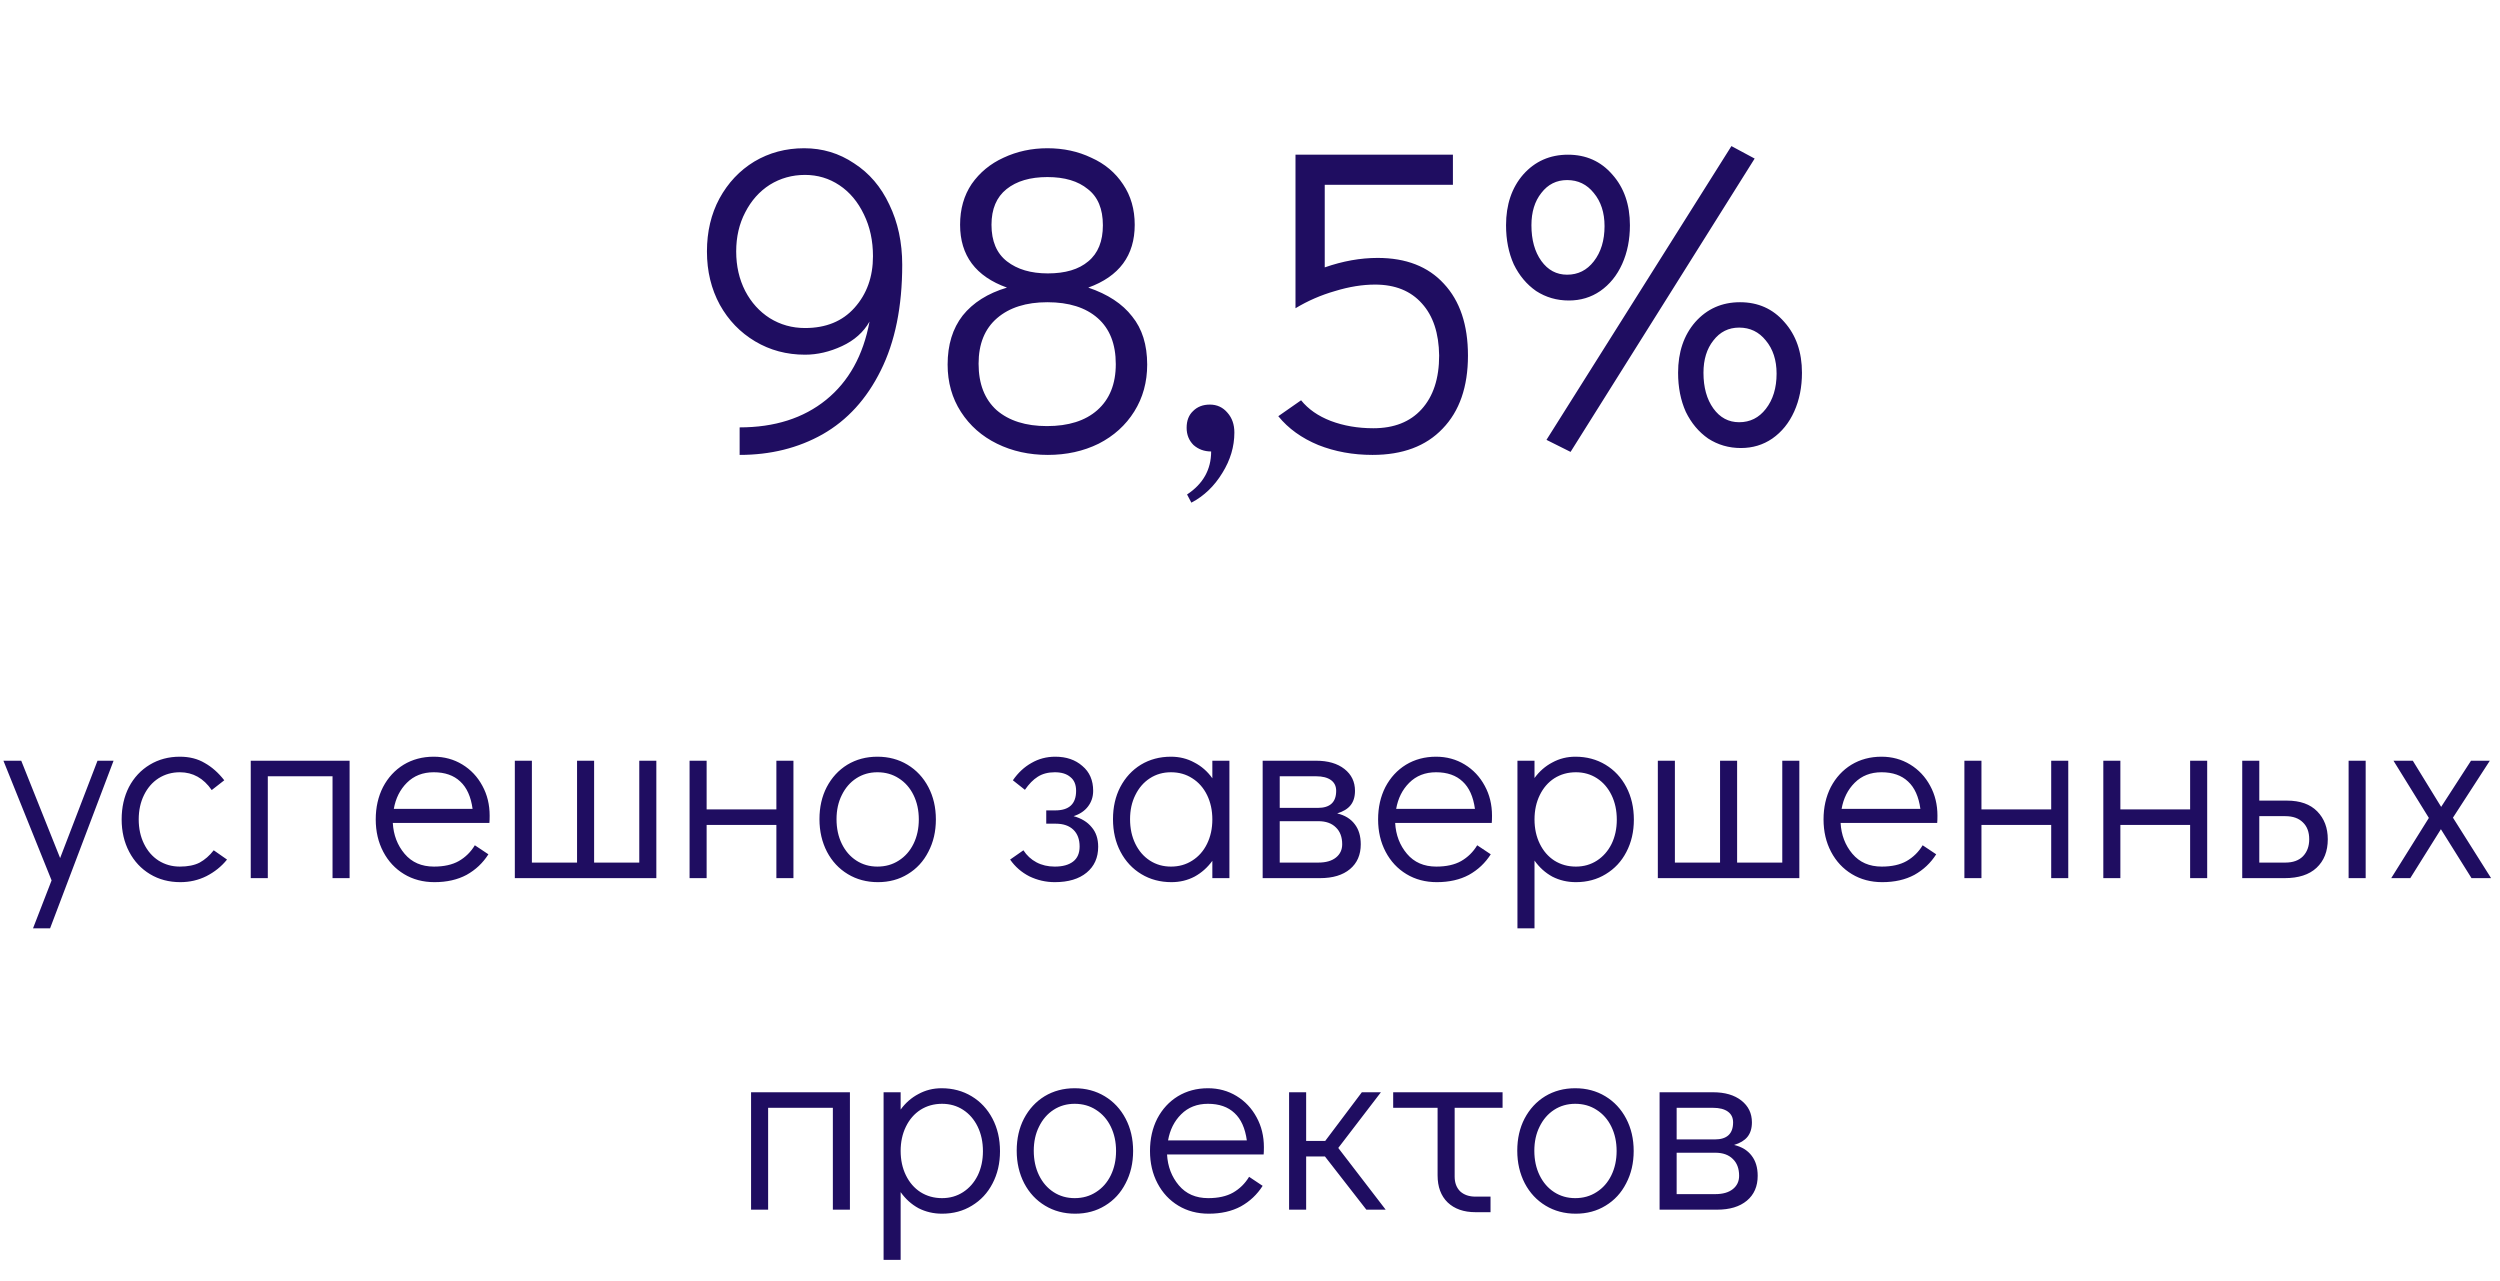
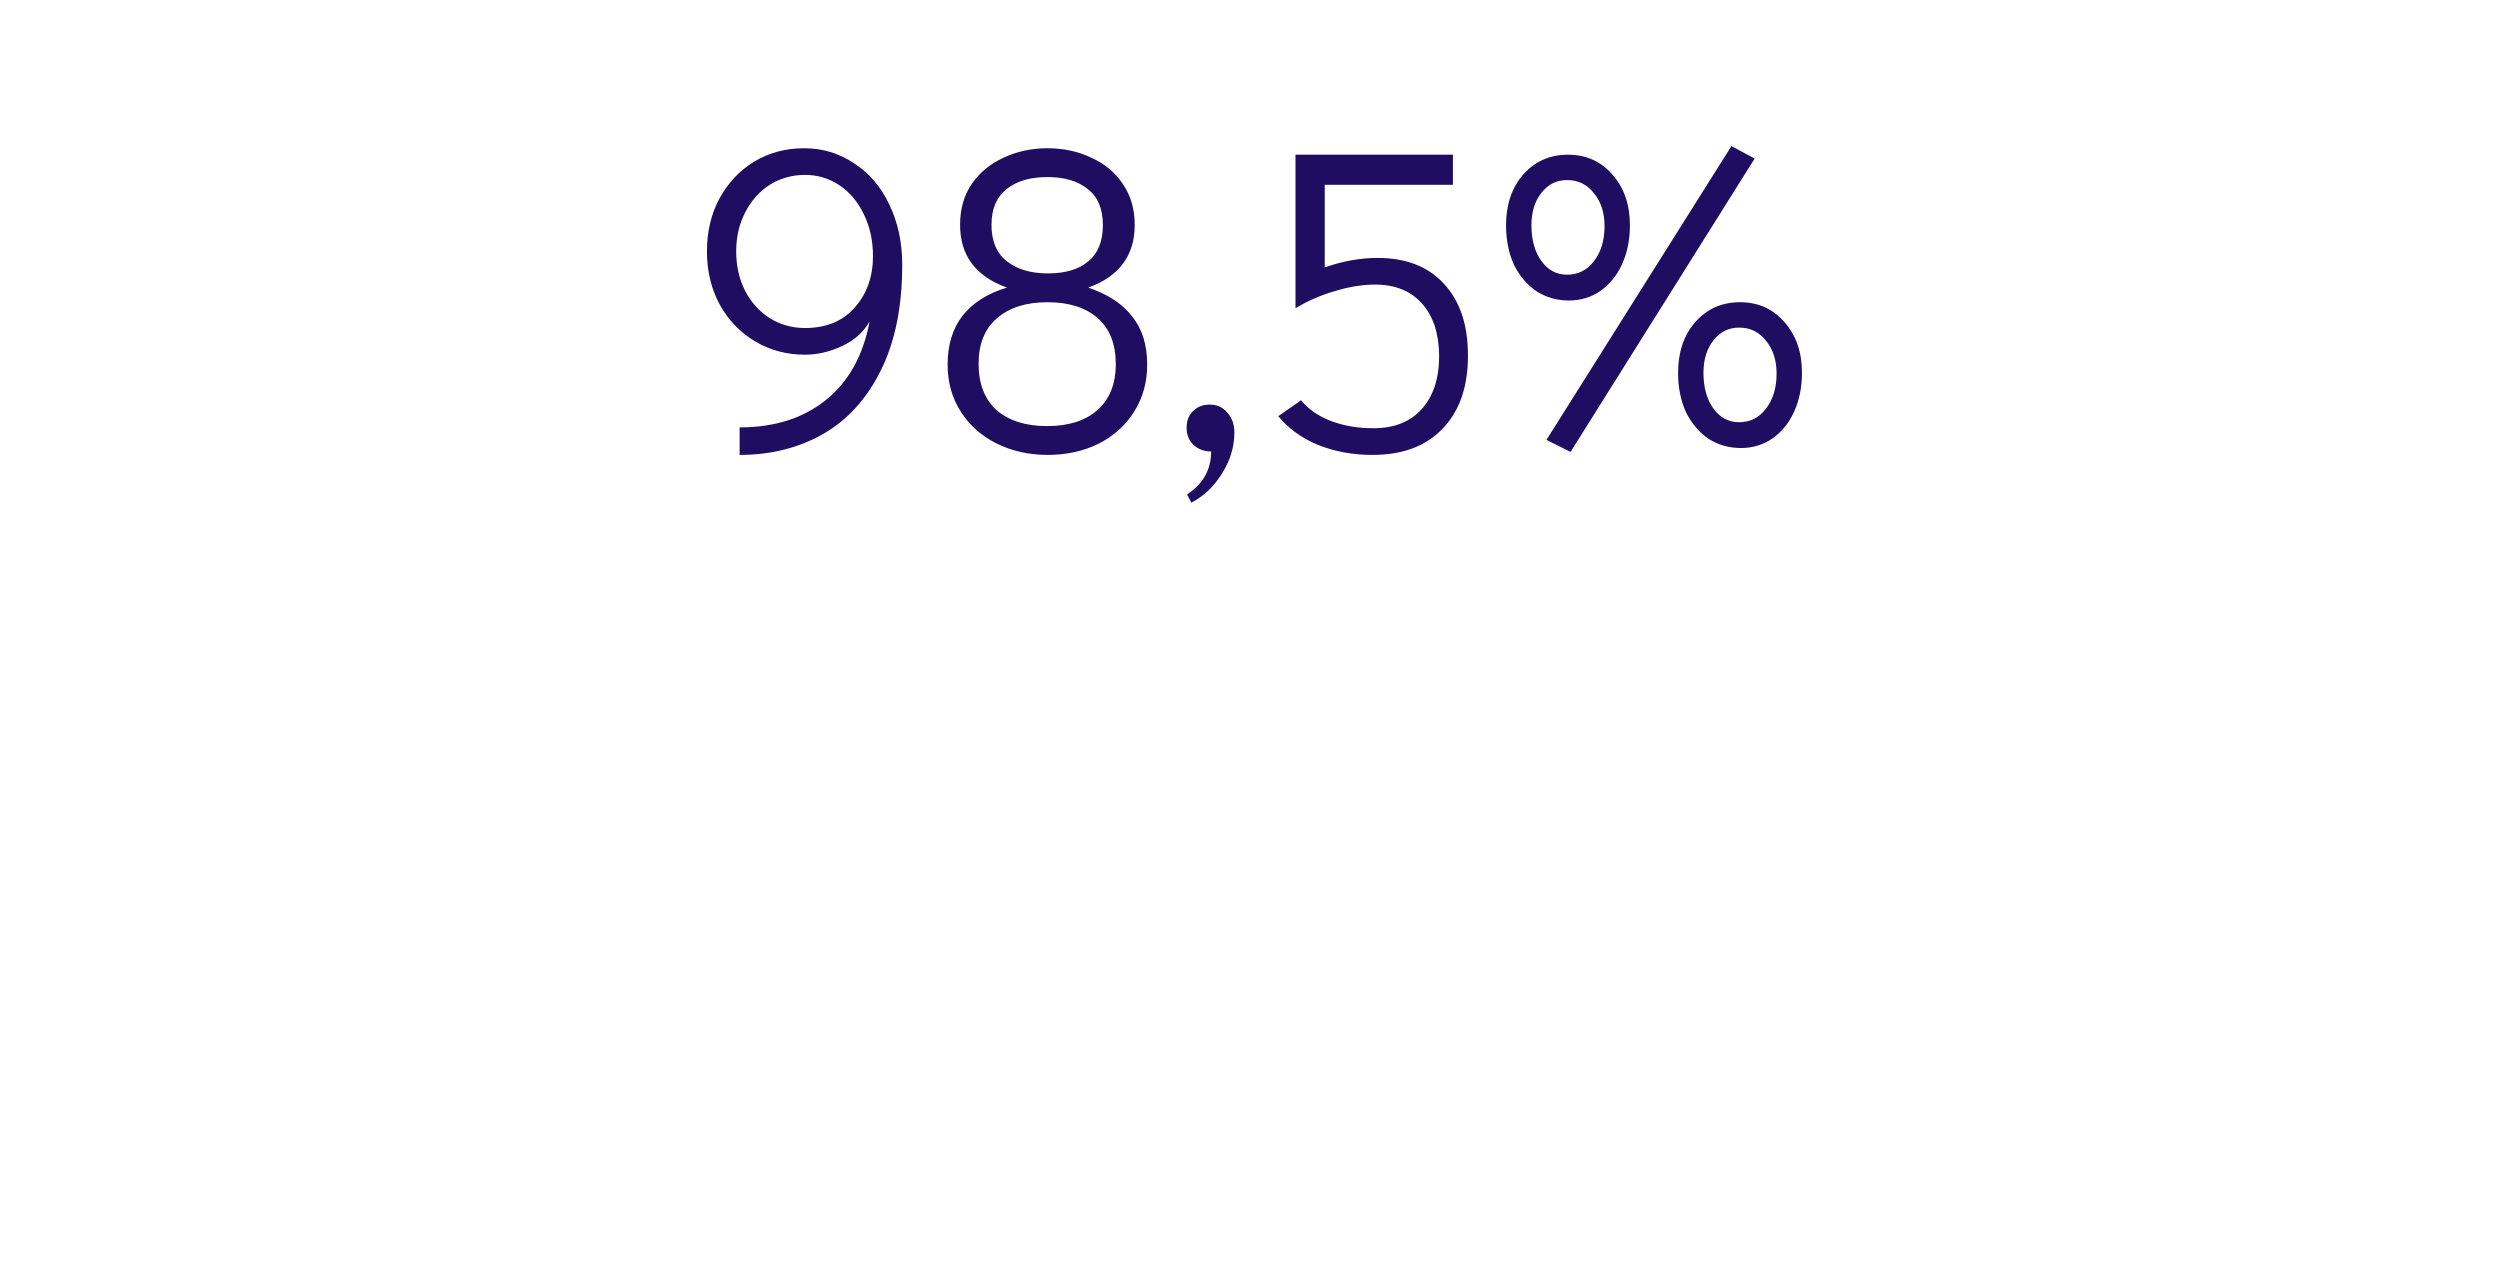
<svg xmlns="http://www.w3.org/2000/svg" width="279" height="143" viewBox="0 0 279 143" fill="none">
  <path d="M89.743 16.544C91.791 16.544 93.647 17.104 95.311 18.224C97.007 19.312 98.32 20.848 99.248 22.832C100.208 24.816 100.688 27.056 100.688 29.552C100.688 34.224 99.888 38.16 98.287 41.36C96.719 44.528 94.559 46.896 91.808 48.464C89.088 50 85.999 50.768 82.543 50.768V47.696C86.448 47.696 89.663 46.672 92.192 44.624C94.719 42.576 96.335 39.664 97.04 35.888C96.368 37.072 95.344 37.984 93.968 38.624C92.591 39.264 91.216 39.584 89.84 39.584C87.791 39.584 85.936 39.088 84.272 38.096C82.608 37.104 81.296 35.744 80.335 34.016C79.376 32.256 78.895 30.272 78.895 28.064C78.895 25.856 79.359 23.888 80.287 22.16C81.248 20.4 82.543 19.024 84.175 18.032C85.84 17.04 87.695 16.544 89.743 16.544ZM89.84 36.608C92.175 36.608 94.016 35.856 95.359 34.352C96.736 32.816 97.424 30.896 97.424 28.592C97.424 26.864 97.088 25.312 96.415 23.936C95.743 22.528 94.832 21.44 93.68 20.672C92.528 19.904 91.248 19.52 89.84 19.52C88.4 19.52 87.088 19.888 85.903 20.624C84.751 21.36 83.84 22.384 83.168 23.696C82.496 24.976 82.159 26.432 82.159 28.064C82.159 29.696 82.496 31.168 83.168 32.48C83.84 33.76 84.751 34.768 85.903 35.504C87.088 36.24 88.4 36.608 89.84 36.608ZM116.938 50.768C114.858 50.768 112.97 50.352 111.274 49.52C109.578 48.688 108.234 47.504 107.242 45.968C106.25 44.432 105.754 42.672 105.754 40.688C105.754 38.48 106.314 36.656 107.434 35.216C108.586 33.776 110.234 32.736 112.378 32.096C108.89 30.848 107.146 28.512 107.146 25.088C107.146 23.328 107.578 21.808 108.442 20.528C109.338 19.248 110.522 18.272 111.994 17.6C113.498 16.896 115.13 16.544 116.89 16.544C118.682 16.544 120.314 16.896 121.786 17.6C123.29 18.272 124.474 19.264 125.338 20.576C126.202 21.856 126.634 23.36 126.634 25.088C126.634 28.512 124.906 30.848 121.45 32.096C123.626 32.832 125.258 33.904 126.346 35.312C127.466 36.688 128.026 38.48 128.026 40.688C128.026 42.64 127.546 44.384 126.586 45.92C125.626 47.456 124.298 48.656 122.602 49.52C120.906 50.352 119.018 50.768 116.938 50.768ZM116.938 30.512C118.89 30.512 120.394 30.064 121.45 29.168C122.538 28.272 123.082 26.928 123.082 25.136C123.082 23.312 122.522 21.968 121.402 21.104C120.314 20.208 118.81 19.76 116.89 19.76C114.97 19.76 113.45 20.208 112.33 21.104C111.21 22 110.65 23.328 110.65 25.088C110.65 26.912 111.226 28.272 112.378 29.168C113.53 30.064 115.05 30.512 116.938 30.512ZM116.842 47.552C119.242 47.552 121.114 46.96 122.458 45.776C123.834 44.56 124.522 42.848 124.522 40.64C124.522 38.4 123.85 36.688 122.506 35.504C121.162 34.32 119.29 33.728 116.89 33.728C114.522 33.728 112.65 34.32 111.274 35.504C109.898 36.688 109.21 38.384 109.21 40.592C109.21 42.832 109.882 44.56 111.226 45.776C112.602 46.96 114.474 47.552 116.842 47.552ZM132.476 55.184C134.268 54 135.164 52.4 135.164 50.384C134.396 50.384 133.74 50.144 133.196 49.664C132.684 49.152 132.428 48.512 132.428 47.744C132.428 46.944 132.668 46.32 133.148 45.872C133.628 45.392 134.252 45.152 135.02 45.152C135.82 45.152 136.476 45.456 136.988 46.064C137.5 46.64 137.756 47.376 137.756 48.272C137.756 49.84 137.308 51.344 136.412 52.784C135.516 54.256 134.364 55.36 132.956 56.096L132.476 55.184ZM153.745 28.784C156.913 28.784 159.377 29.744 161.137 31.664C162.929 33.584 163.825 36.256 163.825 39.68C163.825 43.168 162.881 45.888 160.993 47.84C159.137 49.792 156.529 50.768 153.169 50.768C150.993 50.768 148.977 50.4 147.121 49.664C145.265 48.896 143.777 47.824 142.657 46.448L145.201 44.672C146.001 45.664 147.105 46.432 148.513 46.976C149.953 47.52 151.537 47.792 153.265 47.792C155.569 47.792 157.361 47.088 158.641 45.68C159.953 44.24 160.609 42.24 160.609 39.68C160.577 37.184 159.937 35.248 158.689 33.872C157.441 32.464 155.697 31.76 153.457 31.76C152.049 31.76 150.561 32 148.993 32.48C147.425 32.928 145.953 33.568 144.577 34.4V17.264H162.145V20.624H147.841V29.84C149.857 29.136 151.825 28.784 153.745 28.784ZM175.275 50.432L172.587 49.088L193.227 16.304L195.819 17.696L175.275 50.432ZM175.083 33.536C173.739 33.536 172.523 33.184 171.435 32.48C170.379 31.744 169.547 30.752 168.939 29.504C168.363 28.224 168.075 26.768 168.075 25.136C168.075 22.832 168.715 20.944 169.995 19.472C171.307 18 172.971 17.264 174.987 17.264C177.003 17.264 178.651 18 179.931 19.472C181.243 20.944 181.899 22.832 181.899 25.136C181.899 26.736 181.611 28.176 181.035 29.456C180.459 30.736 179.643 31.744 178.587 32.48C177.563 33.184 176.395 33.536 175.083 33.536ZM174.891 30.656C176.107 30.656 177.099 30.16 177.867 29.168C178.667 28.144 179.067 26.832 179.067 25.232C179.067 23.728 178.667 22.496 177.867 21.536C177.099 20.576 176.107 20.096 174.891 20.096C173.707 20.096 172.747 20.576 172.011 21.536C171.275 22.464 170.907 23.664 170.907 25.136C170.907 26.768 171.275 28.096 172.011 29.12C172.747 30.144 173.707 30.656 174.891 30.656ZM194.283 50C192.939 50 191.723 49.648 190.635 48.944C189.579 48.208 188.747 47.216 188.139 45.968C187.563 44.688 187.275 43.232 187.275 41.6C187.275 39.296 187.915 37.408 189.195 35.936C190.507 34.464 192.171 33.728 194.187 33.728C196.203 33.728 197.851 34.464 199.131 35.936C200.443 37.408 201.099 39.296 201.099 41.6C201.099 43.2 200.811 44.64 200.235 45.92C199.659 47.2 198.843 48.208 197.787 48.944C196.763 49.648 195.595 50 194.283 50ZM194.091 47.12C195.307 47.12 196.299 46.624 197.067 45.632C197.867 44.608 198.267 43.296 198.267 41.696C198.267 40.192 197.867 38.96 197.067 38C196.299 37.04 195.307 36.56 194.091 36.56C192.907 36.56 191.947 37.04 191.211 38C190.475 38.928 190.107 40.128 190.107 41.6C190.107 43.232 190.475 44.56 191.211 45.584C191.947 46.608 192.907 47.12 194.091 47.12Z" fill="#1F0D61" />
-   <path d="M10.882 84.896H12.674L5.59 103.6H3.686L5.758 98.252L0.382 84.896H2.37L6.71 95.76L10.882 84.896ZM20.128 98.448C18.858 98.448 17.729 98.149 16.74 97.552C15.75 96.955 14.976 96.124 14.416 95.06C13.856 93.996 13.576 92.792 13.576 91.448C13.576 90.104 13.846 88.9 14.388 87.836C14.948 86.772 15.722 85.941 16.712 85.344C17.701 84.747 18.821 84.448 20.072 84.448C21.136 84.448 22.06 84.681 22.844 85.148C23.646 85.596 24.374 86.24 25.028 87.08L23.628 88.172C22.713 86.847 21.528 86.184 20.072 86.184C19.194 86.184 18.401 86.408 17.692 86.856C17.001 87.304 16.46 87.929 16.068 88.732C15.676 89.535 15.48 90.44 15.48 91.448C15.48 92.456 15.676 93.361 16.068 94.164C16.46 94.967 17.001 95.592 17.692 96.04C18.401 96.488 19.194 96.712 20.072 96.712C20.968 96.712 21.705 96.563 22.284 96.264C22.862 95.947 23.385 95.489 23.852 94.892L25.336 95.928C24.72 96.693 23.954 97.309 23.04 97.776C22.144 98.224 21.173 98.448 20.128 98.448ZM27.983 98V84.896H39.015V98H37.111V86.632H29.887V98H27.983ZM48.401 84.448C49.577 84.448 50.641 84.737 51.593 85.316C52.544 85.895 53.291 86.688 53.833 87.696C54.374 88.685 54.645 89.796 54.645 91.028C54.645 91.383 54.635 91.653 54.617 91.84H43.837C43.911 93.184 44.35 94.332 45.153 95.284C45.955 96.236 47.047 96.712 48.428 96.712C49.548 96.712 50.472 96.507 51.2 96.096C51.947 95.667 52.544 95.079 52.992 94.332L54.505 95.34C53.889 96.311 53.077 97.076 52.069 97.636C51.06 98.177 49.866 98.448 48.484 98.448C47.215 98.448 46.086 98.149 45.096 97.552C44.107 96.955 43.333 96.124 42.773 95.06C42.212 93.996 41.932 92.792 41.932 91.448C41.932 90.104 42.203 88.9 42.745 87.836C43.304 86.772 44.07 85.941 45.041 85.344C46.03 84.747 47.15 84.448 48.401 84.448ZM52.74 90.272C52.554 88.909 52.096 87.892 51.368 87.22C50.641 86.529 49.651 86.184 48.401 86.184C47.187 86.184 46.188 86.576 45.404 87.36C44.639 88.125 44.154 89.096 43.949 90.272H52.74ZM57.455 98V84.896H59.359V96.264H64.399V84.896H66.303V96.264H71.343V84.896H73.247V98H57.455ZM76.956 98V84.896H78.86V90.328H86.644V84.896H88.548V98H86.644V92.064H78.86V98H76.956ZM97.976 98.448C96.725 98.448 95.605 98.149 94.616 97.552C93.627 96.955 92.852 96.124 92.292 95.06C91.732 93.977 91.452 92.764 91.452 91.42C91.452 90.076 91.723 88.881 92.264 87.836C92.824 86.772 93.589 85.941 94.56 85.344C95.549 84.747 96.669 84.448 97.92 84.448C99.171 84.448 100.291 84.747 101.28 85.344C102.269 85.941 103.044 86.772 103.604 87.836C104.164 88.9 104.444 90.104 104.444 91.448C104.444 92.792 104.164 93.996 103.604 95.06C103.063 96.124 102.297 96.955 101.308 97.552C100.337 98.149 99.227 98.448 97.976 98.448ZM97.92 96.712C98.816 96.712 99.609 96.488 100.3 96.04C101.009 95.592 101.56 94.967 101.952 94.164C102.344 93.361 102.54 92.456 102.54 91.448C102.54 90.44 102.344 89.535 101.952 88.732C101.56 87.929 101.009 87.304 100.3 86.856C99.609 86.408 98.816 86.184 97.92 86.184C97.043 86.184 96.259 86.408 95.568 86.856C94.877 87.304 94.336 87.929 93.944 88.732C93.552 89.516 93.356 90.412 93.356 91.42C93.356 92.447 93.552 93.361 93.944 94.164C94.336 94.967 94.877 95.592 95.568 96.04C96.259 96.488 97.043 96.712 97.92 96.712ZM117.713 98.448C116.724 98.448 115.781 98.233 114.885 97.804C114.008 97.356 113.289 96.731 112.729 95.928L114.213 94.892C114.587 95.471 115.072 95.919 115.669 96.236C116.267 96.553 116.948 96.712 117.713 96.712C118.591 96.712 119.272 96.525 119.757 96.152C120.243 95.779 120.485 95.219 120.485 94.472C120.485 93.669 120.252 93.044 119.785 92.596C119.319 92.148 118.665 91.924 117.825 91.924H116.761V90.44H117.769C119.319 90.44 120.093 89.712 120.093 88.256C120.093 87.565 119.879 87.052 119.449 86.716C119.039 86.361 118.46 86.184 117.713 86.184C116.967 86.184 116.332 86.352 115.809 86.688C115.305 87.005 114.829 87.491 114.381 88.144L113.037 87.08C113.616 86.24 114.307 85.596 115.109 85.148C115.912 84.681 116.799 84.448 117.769 84.448C119.001 84.448 120.009 84.793 120.793 85.484C121.596 86.156 121.997 87.08 121.997 88.256C121.997 88.928 121.801 89.516 121.409 90.02C121.036 90.505 120.504 90.86 119.813 91.084C120.691 91.327 121.363 91.737 121.829 92.316C122.315 92.876 122.557 93.604 122.557 94.5C122.557 95.713 122.128 96.675 121.269 97.384C120.411 98.093 119.225 98.448 117.713 98.448ZM137.202 84.896V98H135.298V96.068C134.756 96.815 134.094 97.403 133.31 97.832C132.526 98.243 131.667 98.448 130.734 98.448C129.483 98.448 128.363 98.149 127.374 97.552C126.384 96.955 125.61 96.124 125.05 95.06C124.49 93.996 124.21 92.783 124.21 91.42C124.21 90.076 124.48 88.881 125.022 87.836C125.582 86.772 126.347 85.941 127.318 85.344C128.307 84.747 129.427 84.448 130.678 84.448C131.63 84.448 132.498 84.663 133.282 85.092C134.084 85.503 134.756 86.091 135.298 86.856V84.896H137.202ZM130.678 96.712C131.574 96.712 132.367 96.488 133.058 96.04C133.767 95.592 134.318 94.967 134.71 94.164C135.102 93.361 135.298 92.456 135.298 91.448C135.298 90.44 135.102 89.535 134.71 88.732C134.318 87.929 133.767 87.304 133.058 86.856C132.367 86.408 131.574 86.184 130.678 86.184C129.8 86.184 129.016 86.408 128.326 86.856C127.635 87.304 127.094 87.929 126.702 88.732C126.31 89.516 126.114 90.412 126.114 91.42C126.114 92.447 126.31 93.361 126.702 94.164C127.094 94.967 127.635 95.592 128.326 96.04C129.016 96.488 129.8 96.712 130.678 96.712ZM149.229 90.776C150.088 90.981 150.741 91.383 151.189 91.98C151.637 92.559 151.861 93.305 151.861 94.22C151.861 95.396 151.46 96.32 150.657 96.992C149.854 97.664 148.744 98 147.325 98H140.913V84.896H146.877C148.202 84.896 149.257 85.204 150.041 85.82C150.825 86.436 151.217 87.248 151.217 88.256C151.217 88.928 151.049 89.469 150.713 89.88C150.396 90.272 149.901 90.571 149.229 90.776ZM142.817 90.16H147.073C148.436 90.16 149.117 89.525 149.117 88.256C149.117 87.733 148.921 87.332 148.529 87.052C148.137 86.772 147.586 86.632 146.877 86.632H142.817V90.16ZM147.129 96.264C147.969 96.264 148.622 96.077 149.089 95.704C149.556 95.331 149.789 94.836 149.789 94.22C149.789 93.417 149.556 92.792 149.089 92.344C148.622 91.877 147.969 91.644 147.129 91.644H142.817V96.264H147.129ZM160.264 84.448C161.44 84.448 162.504 84.737 163.456 85.316C164.408 85.895 165.154 86.688 165.696 87.696C166.237 88.685 166.508 89.796 166.508 91.028C166.508 91.383 166.498 91.653 166.48 91.84H155.7C155.774 93.184 156.213 94.332 157.016 95.284C157.818 96.236 158.91 96.712 160.292 96.712C161.412 96.712 162.336 96.507 163.064 96.096C163.81 95.667 164.408 95.079 164.856 94.332L166.368 95.34C165.752 96.311 164.94 97.076 163.932 97.636C162.924 98.177 161.729 98.448 160.348 98.448C159.078 98.448 157.949 98.149 156.96 97.552C155.97 96.955 155.196 96.124 154.636 95.06C154.076 93.996 153.796 92.792 153.796 91.448C153.796 90.104 154.066 88.9 154.608 87.836C155.168 86.772 155.933 85.941 156.904 85.344C157.893 84.747 159.013 84.448 160.264 84.448ZM164.604 90.272C164.417 88.909 163.96 87.892 163.232 87.22C162.504 86.529 161.514 86.184 160.264 86.184C159.05 86.184 158.052 86.576 157.268 87.36C156.502 88.125 156.017 89.096 155.812 90.272H164.604ZM175.815 84.448C177.065 84.448 178.185 84.747 179.175 85.344C180.164 85.941 180.939 86.772 181.499 87.836C182.059 88.9 182.339 90.113 182.339 91.476C182.339 92.82 182.059 94.024 181.499 95.088C180.957 96.133 180.192 96.955 179.203 97.552C178.232 98.149 177.121 98.448 175.871 98.448C174.919 98.448 174.041 98.243 173.239 97.832C172.455 97.403 171.792 96.805 171.251 96.04V103.6H169.347V84.896H171.251V86.828C171.792 86.081 172.455 85.503 173.239 85.092C174.023 84.663 174.881 84.448 175.815 84.448ZM175.871 96.712C176.748 96.712 177.532 96.488 178.223 96.04C178.913 95.592 179.455 94.976 179.847 94.192C180.239 93.389 180.435 92.484 180.435 91.476C180.435 90.449 180.239 89.535 179.847 88.732C179.455 87.929 178.913 87.304 178.223 86.856C177.532 86.408 176.748 86.184 175.871 86.184C174.975 86.184 174.172 86.408 173.463 86.856C172.772 87.304 172.231 87.929 171.839 88.732C171.447 89.535 171.251 90.44 171.251 91.448C171.251 92.456 171.447 93.361 171.839 94.164C172.231 94.967 172.772 95.592 173.463 96.04C174.172 96.488 174.975 96.712 175.871 96.712ZM185.014 98V84.896H186.918V96.264H191.958V84.896H193.862V96.264H198.902V84.896H200.806V98H185.014ZM209.975 84.448C211.151 84.448 212.215 84.737 213.167 85.316C214.119 85.895 214.865 86.688 215.407 87.696C215.948 88.685 216.219 89.796 216.219 91.028C216.219 91.383 216.209 91.653 216.191 91.84H205.411C205.485 93.184 205.924 94.332 206.727 95.284C207.529 96.236 208.621 96.712 210.003 96.712C211.123 96.712 212.047 96.507 212.775 96.096C213.521 95.667 214.119 95.079 214.567 94.332L216.079 95.34C215.463 96.311 214.651 97.076 213.643 97.636C212.635 98.177 211.44 98.448 210.059 98.448C208.789 98.448 207.66 98.149 206.671 97.552C205.681 96.955 204.907 96.124 204.347 95.06C203.787 93.996 203.507 92.792 203.507 91.448C203.507 90.104 203.777 88.9 204.319 87.836C204.879 86.772 205.644 85.941 206.615 85.344C207.604 84.747 208.724 84.448 209.975 84.448ZM214.315 90.272C214.128 88.909 213.671 87.892 212.943 87.22C212.215 86.529 211.225 86.184 209.975 86.184C208.761 86.184 207.763 86.576 206.979 87.36C206.213 88.125 205.728 89.096 205.523 90.272H214.315ZM219.226 98V84.896H221.13V90.328H228.914V84.896H230.818V98H228.914V92.064H221.13V98H219.226ZM234.73 98V84.896H236.634V90.328H244.418V84.896H246.322V98H244.418V92.064H236.634V98H234.73ZM250.233 84.896H252.137V89.348H255.217C256.692 89.348 257.821 89.749 258.605 90.552C259.389 91.355 259.781 92.391 259.781 93.66C259.781 95.004 259.361 96.068 258.521 96.852C257.7 97.617 256.515 98 254.965 98H250.233V84.896ZM262.105 98V84.896H264.009V98H262.105ZM255.049 96.264C255.889 96.264 256.543 96.031 257.009 95.564C257.476 95.079 257.709 94.444 257.709 93.66C257.709 92.857 257.476 92.232 257.009 91.784C256.543 91.317 255.889 91.084 255.049 91.084H252.137V96.264H255.049ZM278.005 98H275.821L272.405 92.54L268.989 98H266.861L271.061 91.28L267.113 84.896H269.269L272.433 90.048L275.765 84.896H277.865L273.749 91.252L278.005 98ZM83.819 135V121.896H94.851V135H92.947V123.632H85.723V135H83.819ZM105.076 121.448C106.327 121.448 107.447 121.747 108.436 122.344C109.426 122.941 110.2 123.772 110.76 124.836C111.32 125.9 111.6 127.113 111.6 128.476C111.6 129.82 111.32 131.024 110.76 132.088C110.219 133.133 109.454 133.955 108.464 134.552C107.494 135.149 106.383 135.448 105.132 135.448C104.18 135.448 103.303 135.243 102.5 134.832C101.716 134.403 101.054 133.805 100.512 133.04V140.6H98.608V121.896H100.512V123.828C101.054 123.081 101.716 122.503 102.5 122.092C103.284 121.663 104.143 121.448 105.076 121.448ZM105.132 133.712C106.01 133.712 106.794 133.488 107.484 133.04C108.175 132.592 108.716 131.976 109.108 131.192C109.5 130.389 109.696 129.484 109.696 128.476C109.696 127.449 109.5 126.535 109.108 125.732C108.716 124.929 108.175 124.304 107.484 123.856C106.794 123.408 106.01 123.184 105.132 123.184C104.236 123.184 103.434 123.408 102.724 123.856C102.034 124.304 101.492 124.929 101.1 125.732C100.708 126.535 100.512 127.44 100.512 128.448C100.512 129.456 100.708 130.361 101.1 131.164C101.492 131.967 102.034 132.592 102.724 133.04C103.434 133.488 104.236 133.712 105.132 133.712ZM119.988 135.448C118.737 135.448 117.617 135.149 116.628 134.552C115.638 133.955 114.864 133.124 114.304 132.06C113.744 130.977 113.464 129.764 113.464 128.42C113.464 127.076 113.734 125.881 114.276 124.836C114.836 123.772 115.601 122.941 116.572 122.344C117.561 121.747 118.681 121.448 119.932 121.448C121.182 121.448 122.302 121.747 123.292 122.344C124.281 122.941 125.056 123.772 125.616 124.836C126.176 125.9 126.456 127.104 126.456 128.448C126.456 129.792 126.176 130.996 125.616 132.06C125.074 133.124 124.309 133.955 123.32 134.552C122.349 135.149 121.238 135.448 119.988 135.448ZM119.932 133.712C120.828 133.712 121.621 133.488 122.312 133.04C123.021 132.592 123.572 131.967 123.964 131.164C124.356 130.361 124.552 129.456 124.552 128.448C124.552 127.44 124.356 126.535 123.964 125.732C123.572 124.929 123.021 124.304 122.312 123.856C121.621 123.408 120.828 123.184 119.932 123.184C119.054 123.184 118.27 123.408 117.58 123.856C116.889 124.304 116.348 124.929 115.956 125.732C115.564 126.516 115.368 127.412 115.368 128.42C115.368 129.447 115.564 130.361 115.956 131.164C116.348 131.967 116.889 132.592 117.58 133.04C118.27 133.488 119.054 133.712 119.932 133.712ZM134.807 121.448C135.983 121.448 137.047 121.737 137.999 122.316C138.951 122.895 139.697 123.688 140.239 124.696C140.78 125.685 141.051 126.796 141.051 128.028C141.051 128.383 141.041 128.653 141.023 128.84H130.243C130.317 130.184 130.756 131.332 131.559 132.284C132.361 133.236 133.453 133.712 134.835 133.712C135.955 133.712 136.879 133.507 137.607 133.096C138.353 132.667 138.951 132.079 139.399 131.332L140.911 132.34C140.295 133.311 139.483 134.076 138.475 134.636C137.467 135.177 136.272 135.448 134.891 135.448C133.621 135.448 132.492 135.149 131.503 134.552C130.513 133.955 129.739 133.124 129.179 132.06C128.619 130.996 128.339 129.792 128.339 128.448C128.339 127.104 128.609 125.9 129.151 124.836C129.711 123.772 130.476 122.941 131.447 122.344C132.436 121.747 133.556 121.448 134.807 121.448ZM139.147 127.272C138.96 125.909 138.503 124.892 137.775 124.22C137.047 123.529 136.057 123.184 134.807 123.184C133.593 123.184 132.595 123.576 131.811 124.36C131.045 125.125 130.56 126.096 130.355 127.272H139.147ZM154.642 135H152.486L147.866 129.064H145.766V135H143.862V121.896H145.766V127.328H147.894L151.982 121.896H154.11L149.35 128.112L154.642 135ZM155.479 121.896H167.687V123.632H162.339V131.304C162.339 131.995 162.544 132.545 162.955 132.956C163.384 133.348 163.953 133.544 164.663 133.544H166.343V135.28H164.663C163.356 135.28 162.32 134.916 161.555 134.188C160.808 133.46 160.435 132.452 160.435 131.164V123.632H155.479V121.896ZM175.851 135.448C174.6 135.448 173.48 135.149 172.491 134.552C171.502 133.955 170.727 133.124 170.167 132.06C169.607 130.977 169.327 129.764 169.327 128.42C169.327 127.076 169.598 125.881 170.139 124.836C170.699 123.772 171.464 122.941 172.435 122.344C173.424 121.747 174.544 121.448 175.795 121.448C177.046 121.448 178.166 121.747 179.155 122.344C180.144 122.941 180.919 123.772 181.479 124.836C182.039 125.9 182.319 127.104 182.319 128.448C182.319 129.792 182.039 130.996 181.479 132.06C180.938 133.124 180.172 133.955 179.183 134.552C178.212 135.149 177.102 135.448 175.851 135.448ZM175.795 133.712C176.691 133.712 177.484 133.488 178.175 133.04C178.884 132.592 179.435 131.967 179.827 131.164C180.219 130.361 180.415 129.456 180.415 128.448C180.415 127.44 180.219 126.535 179.827 125.732C179.435 124.929 178.884 124.304 178.175 123.856C177.484 123.408 176.691 123.184 175.795 123.184C174.918 123.184 174.134 123.408 173.443 123.856C172.752 124.304 172.211 124.929 171.819 125.732C171.427 126.516 171.231 127.412 171.231 128.42C171.231 129.447 171.427 130.361 171.819 131.164C172.211 131.967 172.752 132.592 173.443 133.04C174.134 133.488 174.918 133.712 175.795 133.712ZM193.526 127.776C194.385 127.981 195.038 128.383 195.486 128.98C195.934 129.559 196.158 130.305 196.158 131.22C196.158 132.396 195.757 133.32 194.954 133.992C194.151 134.664 193.041 135 191.622 135H185.21V121.896H191.174C192.499 121.896 193.554 122.204 194.338 122.82C195.122 123.436 195.514 124.248 195.514 125.256C195.514 125.928 195.346 126.469 195.01 126.88C194.693 127.272 194.198 127.571 193.526 127.776ZM187.114 127.16H191.37C192.733 127.16 193.414 126.525 193.414 125.256C193.414 124.733 193.218 124.332 192.826 124.052C192.434 123.772 191.883 123.632 191.174 123.632H187.114V127.16ZM191.426 133.264C192.266 133.264 192.919 133.077 193.386 132.704C193.853 132.331 194.086 131.836 194.086 131.22C194.086 130.417 193.853 129.792 193.386 129.344C192.919 128.877 192.266 128.644 191.426 128.644H187.114V133.264H191.426Z" fill="#1F0D61" />
</svg>